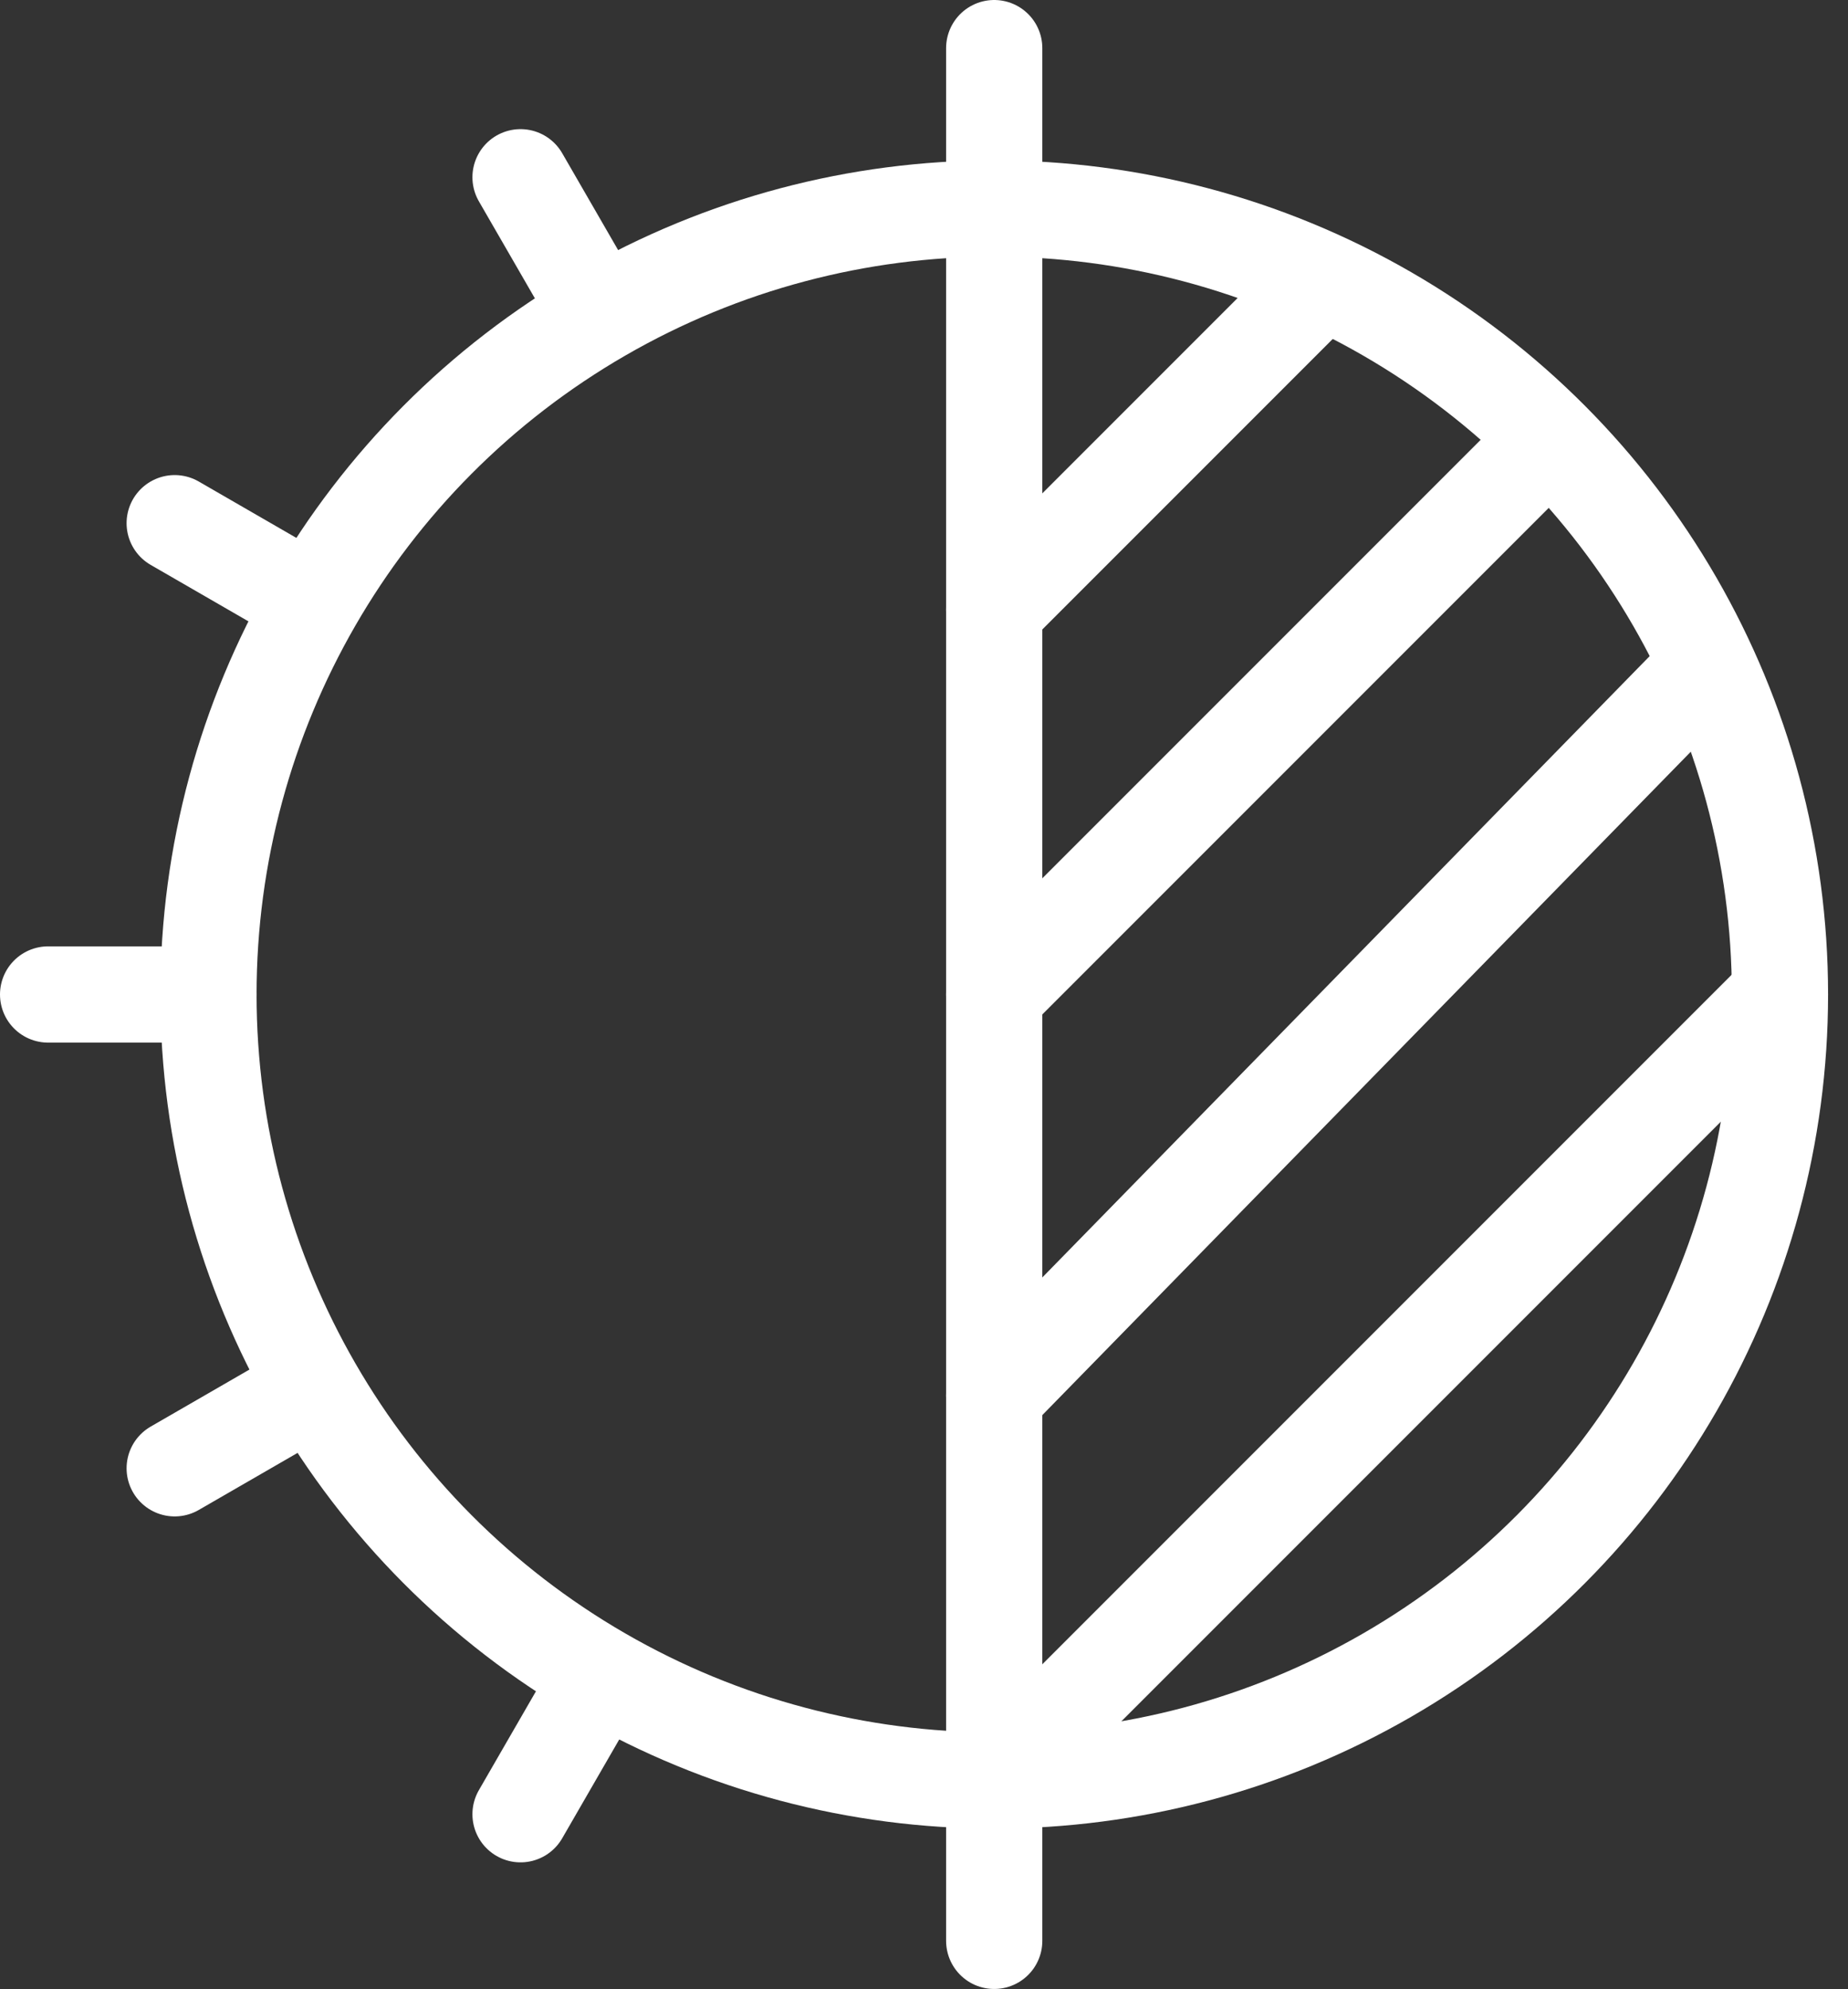
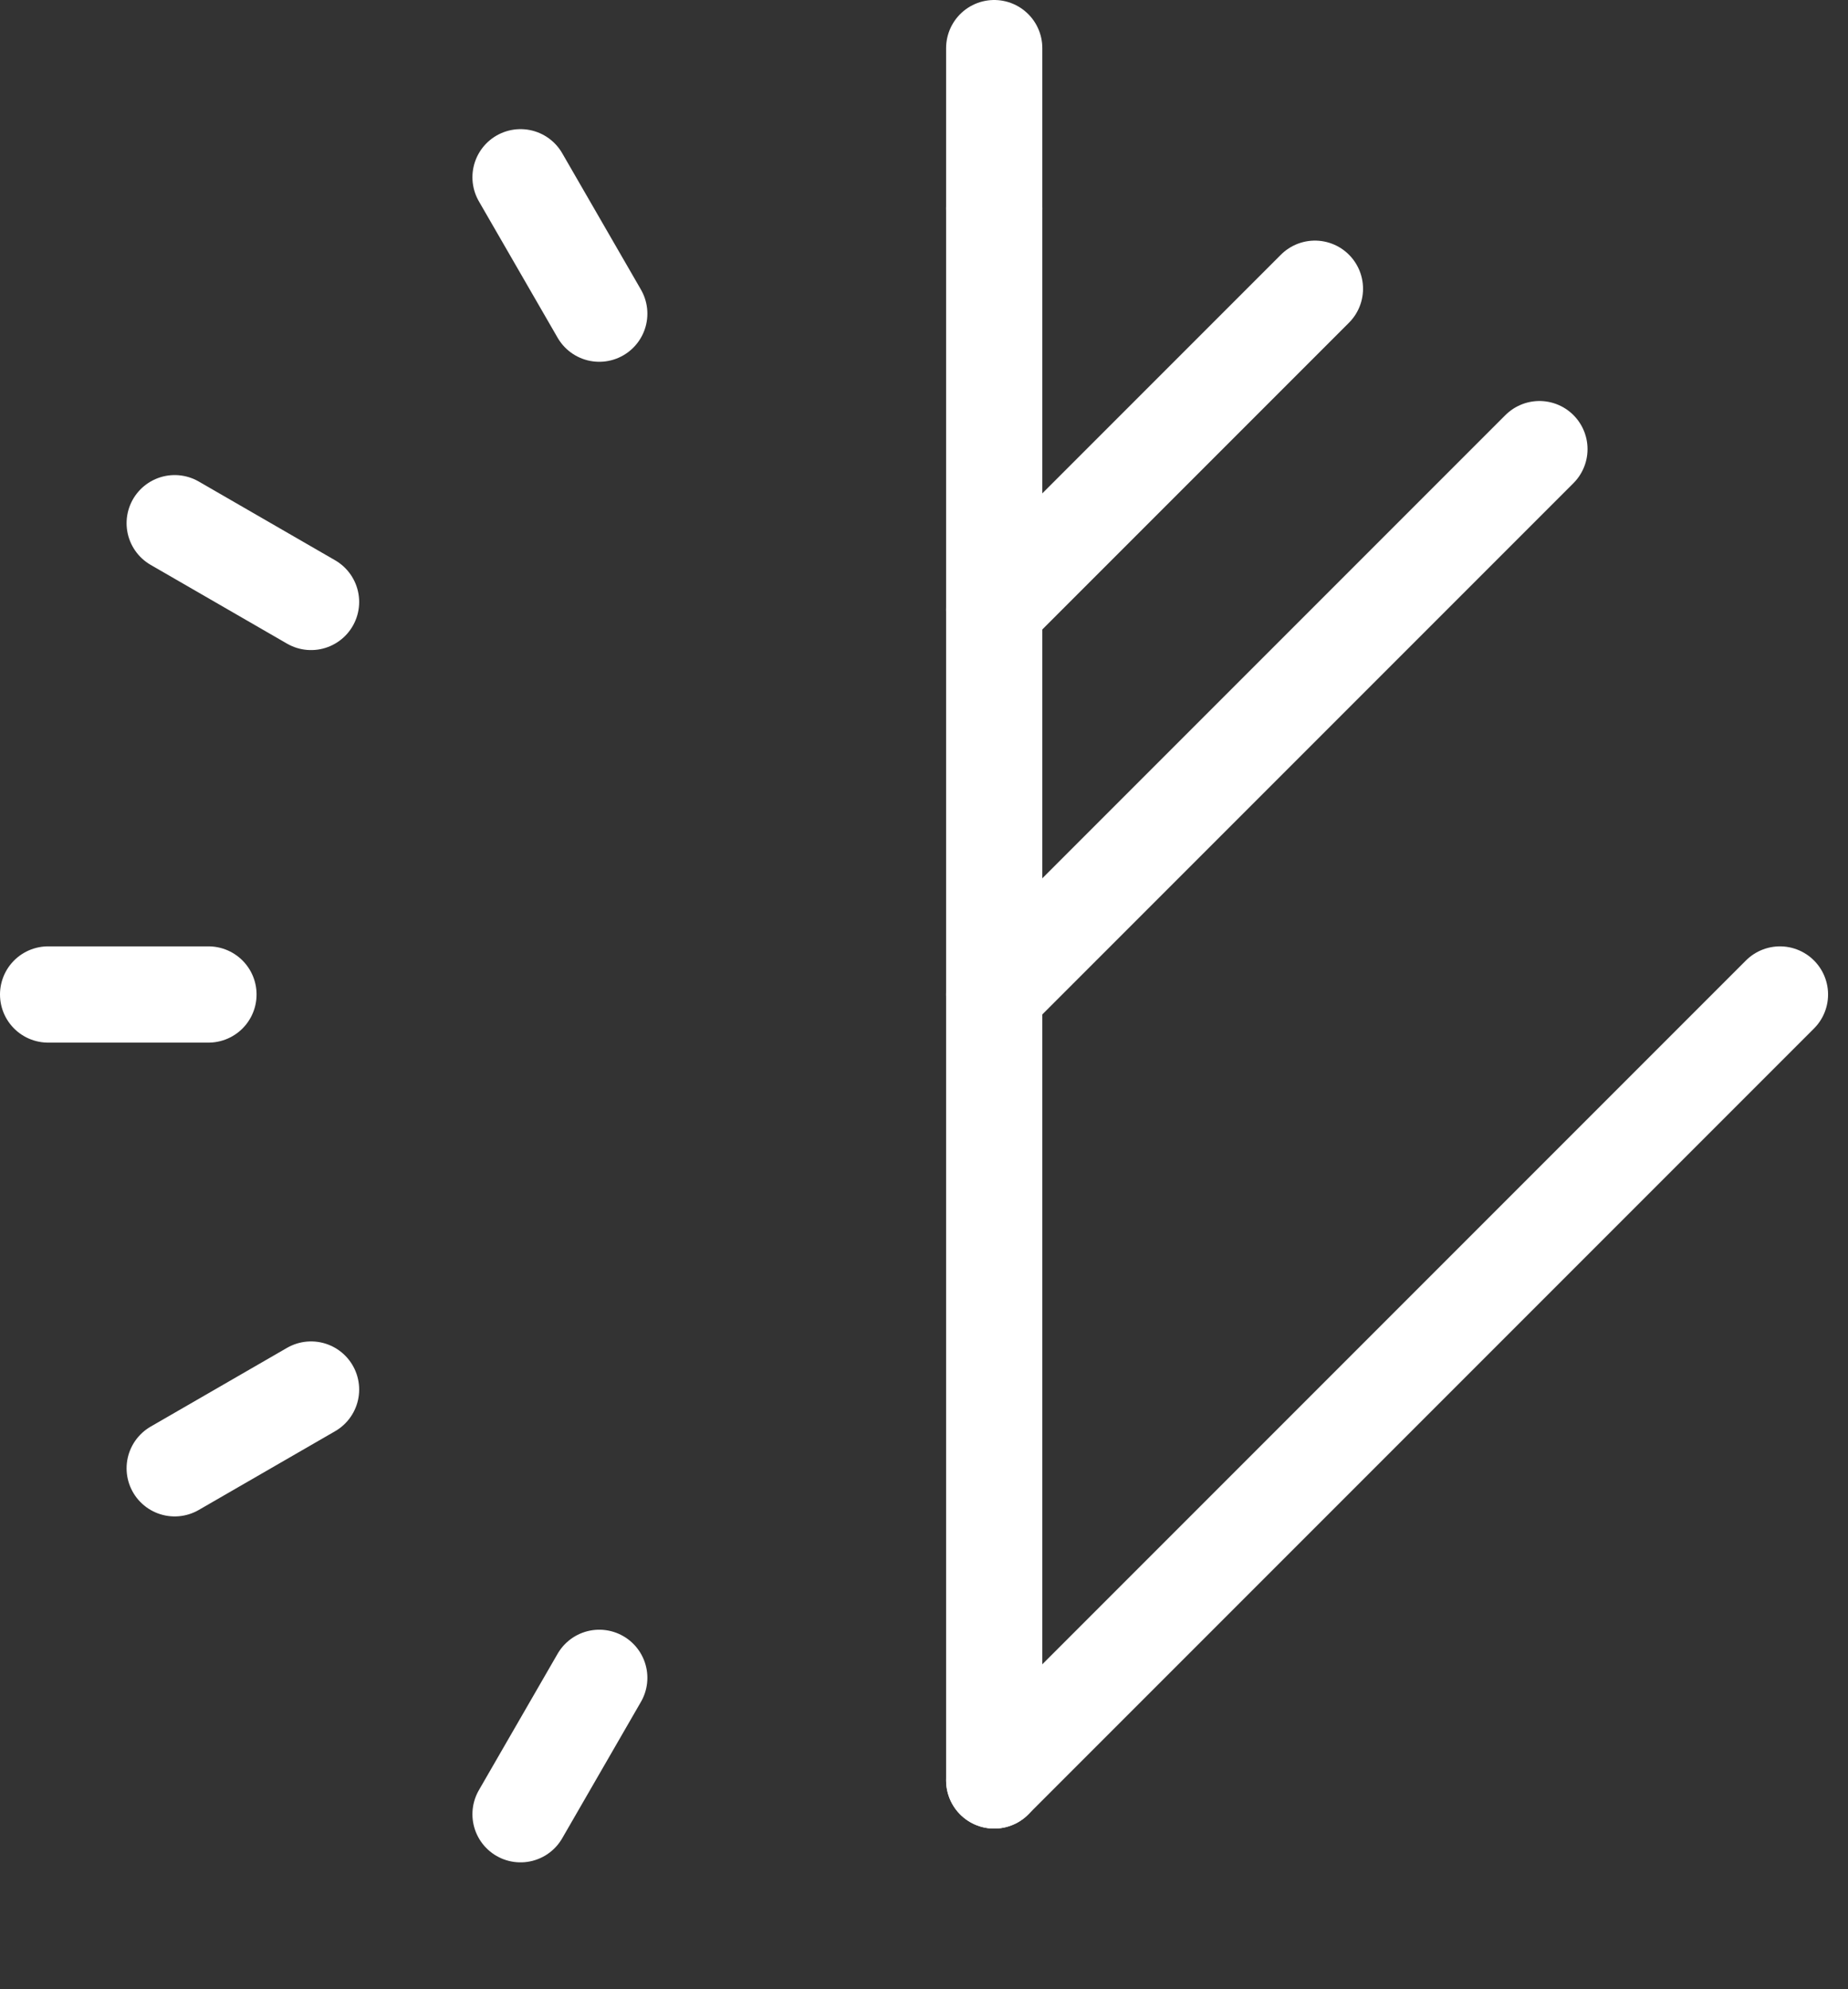
<svg xmlns="http://www.w3.org/2000/svg" width="115.243" height="124" viewBox="0 0 115.243 124">
  <rect x="0" y="0" width="115.243" height="124" fill="#333333" stroke="none" />
  <g id="img16" transform="translate(-1173.5 -1124.343)">
-     <circle id="Ellipse_13" data-name="Ellipse 13" cx="49" cy="49" r="49" transform="translate(1186.5 1137.343)" fill="none" stroke="#fff" stroke-linecap="round" stroke-linejoin="round" stroke-width="6" />
    <line id="Line_37" data-name="Line 37" y2="98" transform="translate(1235.5 1137.343)" fill="none" stroke="#fff" stroke-linecap="round" stroke-linejoin="round" stroke-width="6" />
    <line id="Line_38" data-name="Line 38" x1="20" y2="20" transform="translate(1235.5 1142.343)" fill="none" stroke="#fff" stroke-linecap="round" stroke-linejoin="round" stroke-width="6" />
    <line id="Line_39" data-name="Line 39" x1="34" y2="34" transform="translate(1235.5 1152.343)" fill="none" stroke="#fff" stroke-linecap="round" stroke-linejoin="round" stroke-width="6" />
-     <line id="Line_40" data-name="Line 40" x1="44" y2="45" transform="translate(1235.5 1166.343)" fill="none" stroke="#fff" stroke-linecap="round" stroke-linejoin="round" stroke-width="6" />
    <line id="Line_41" data-name="Line 41" x1="49" y2="49" transform="translate(1235.5 1186.343)" fill="none" stroke="#fff" stroke-linecap="round" stroke-linejoin="round" stroke-width="6" />
    <line id="Line_42" data-name="Line 42" y2="10" transform="translate(1235.5 1127.343)" fill="none" stroke="#fff" stroke-linecap="round" stroke-linejoin="round" stroke-width="6" />
    <line id="Line_43" data-name="Line 43" x2="4.91" y2="8.504" transform="translate(1205.961 1135.394)" fill="none" stroke="#fff" stroke-linecap="round" stroke-linejoin="round" stroke-width="6" />
    <line id="Line_44" data-name="Line 44" x2="8.504" y2="4.91" transform="translate(1184.394 1156.961)" fill="none" stroke="#fff" stroke-linecap="round" stroke-linejoin="round" stroke-width="6" />
    <line id="Line_45" data-name="Line 45" x2="10" transform="translate(1176.5 1186.343)" fill="none" stroke="#fff" stroke-linecap="round" stroke-linejoin="round" stroke-width="6" />
    <line id="Line_46" data-name="Line 46" y1="4.91" x2="8.504" transform="translate(1184.394 1210.972)" fill="none" stroke="#fff" stroke-linecap="round" stroke-linejoin="round" stroke-width="6" />
    <line id="Line_47" data-name="Line 47" y1="8.504" x2="4.91" transform="translate(1205.961 1228.945)" fill="none" stroke="#fff" stroke-linecap="round" stroke-linejoin="round" stroke-width="6" />
-     <line id="Line_48" data-name="Line 48" y1="10" transform="translate(1235.5 1235.343)" fill="none" stroke="#fff" stroke-linecap="round" stroke-linejoin="round" stroke-width="6" />
  </g>
</svg>